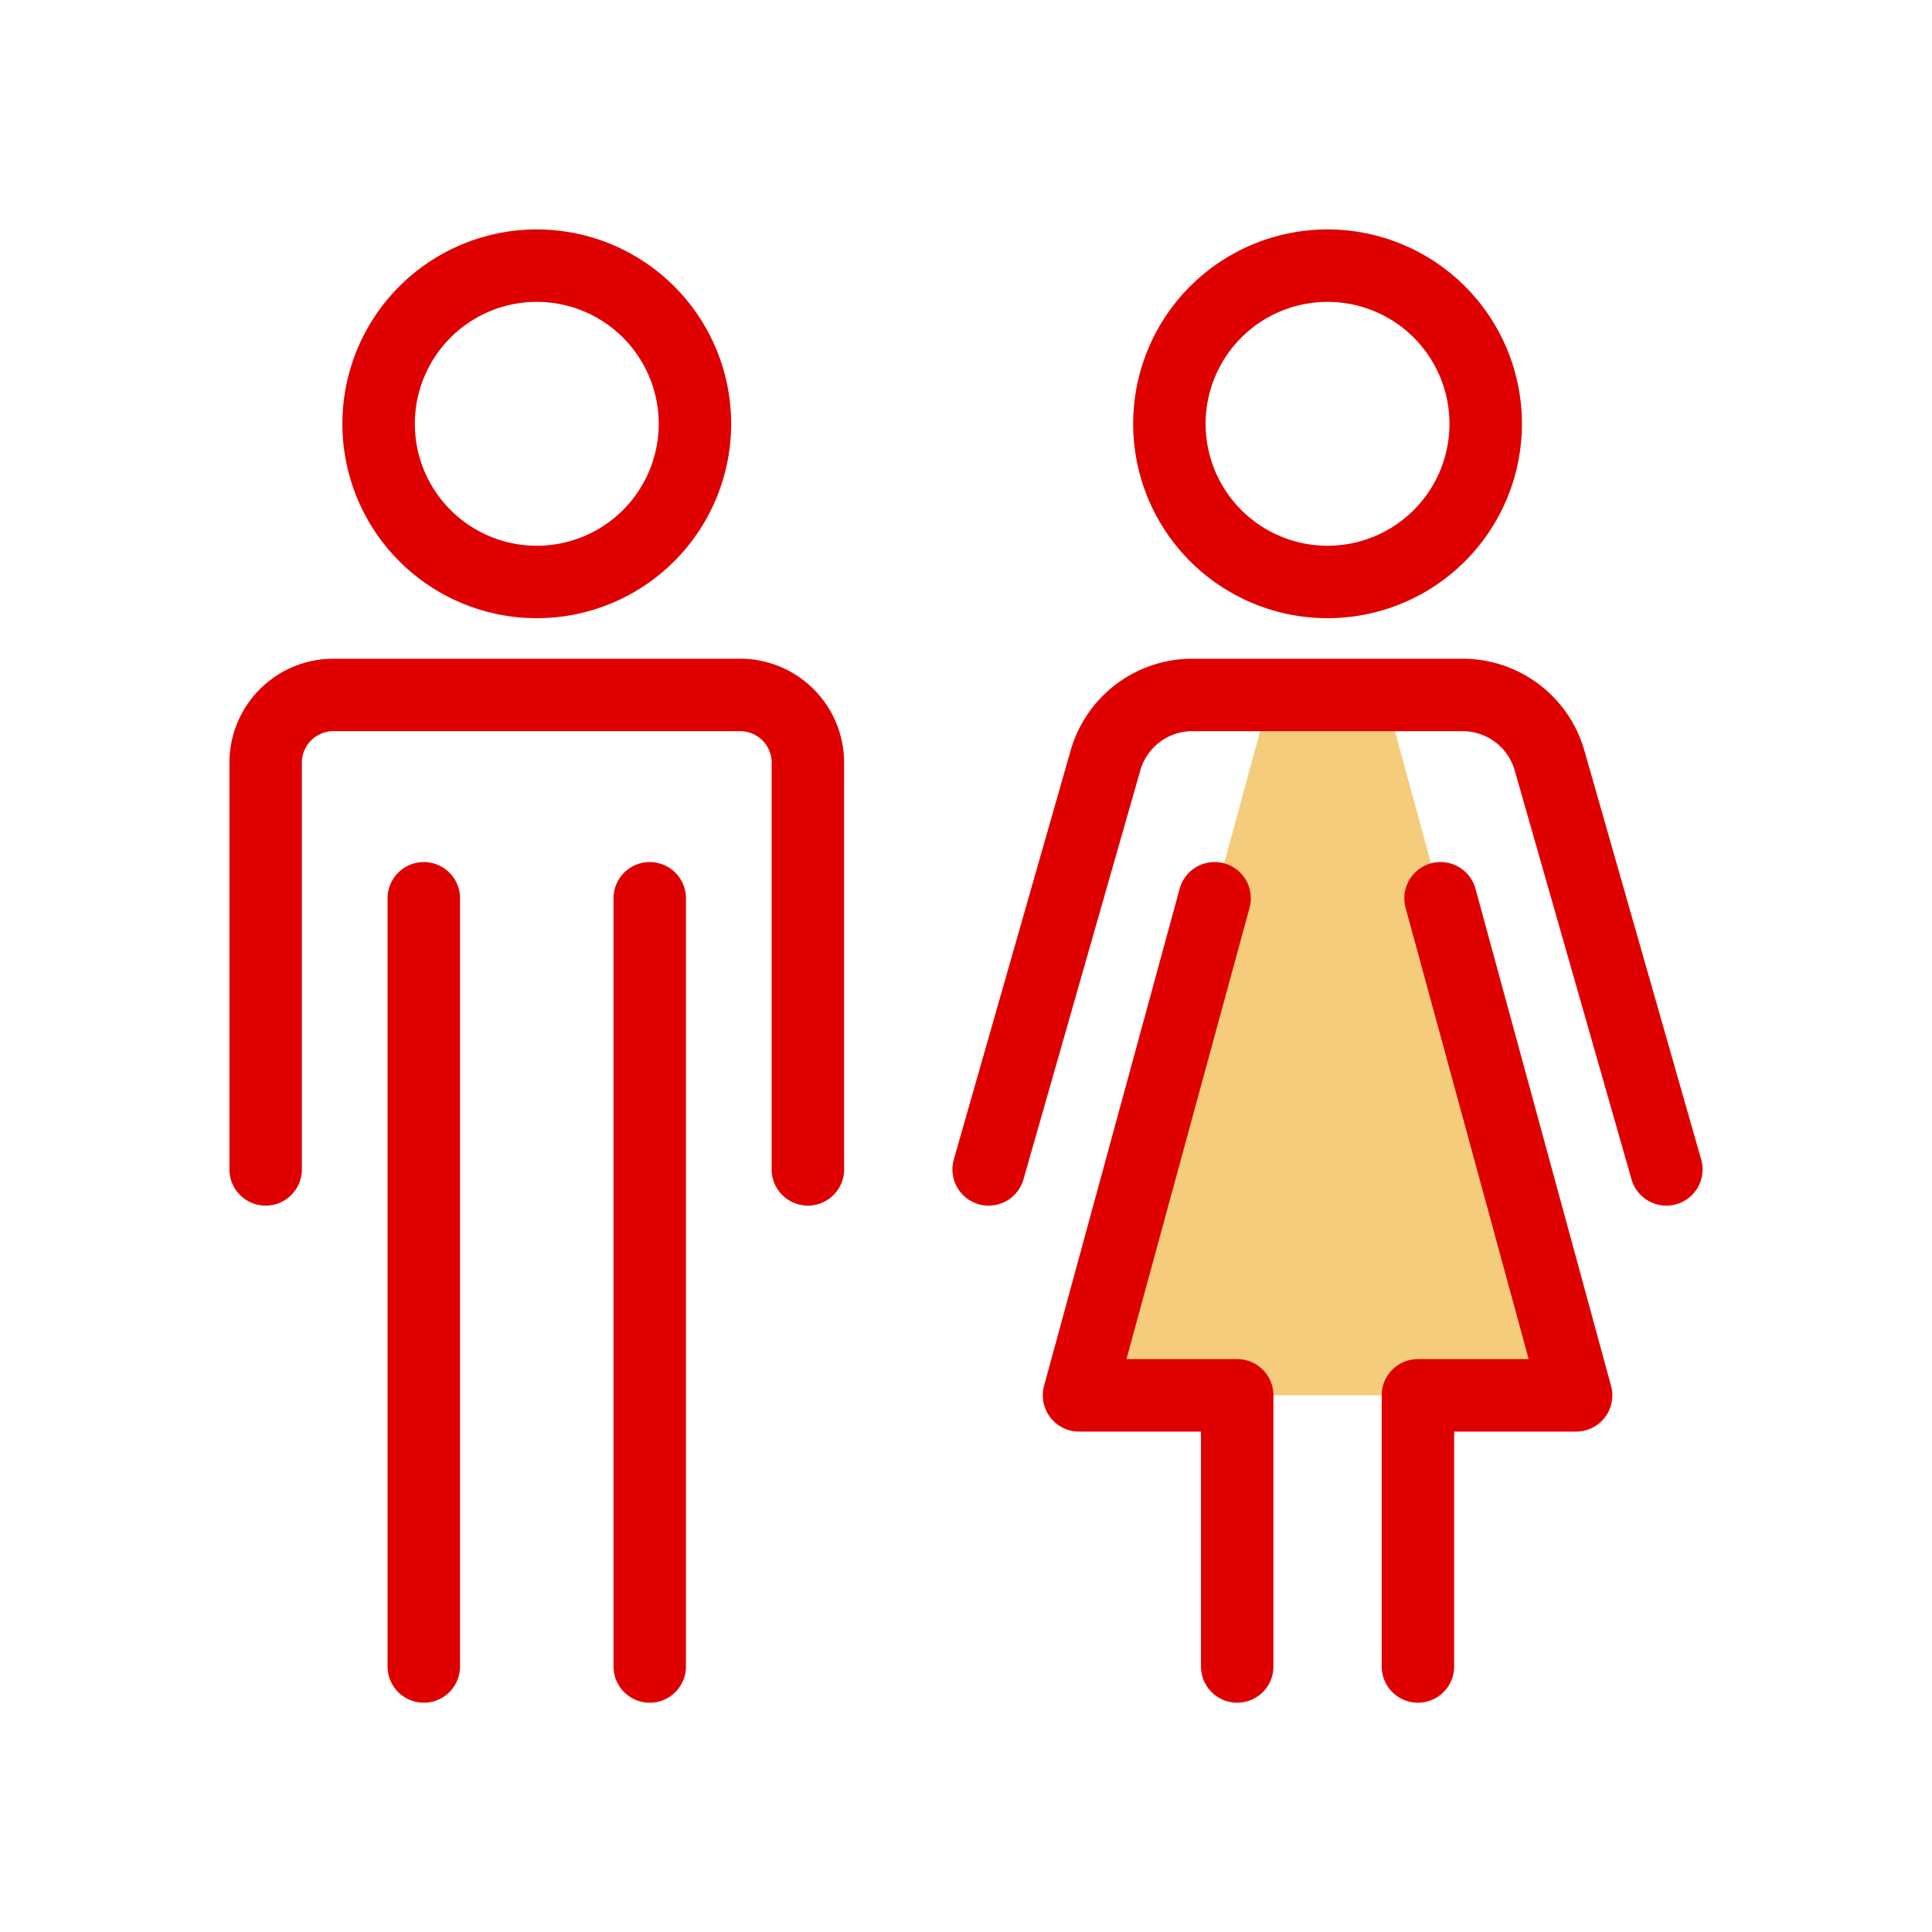
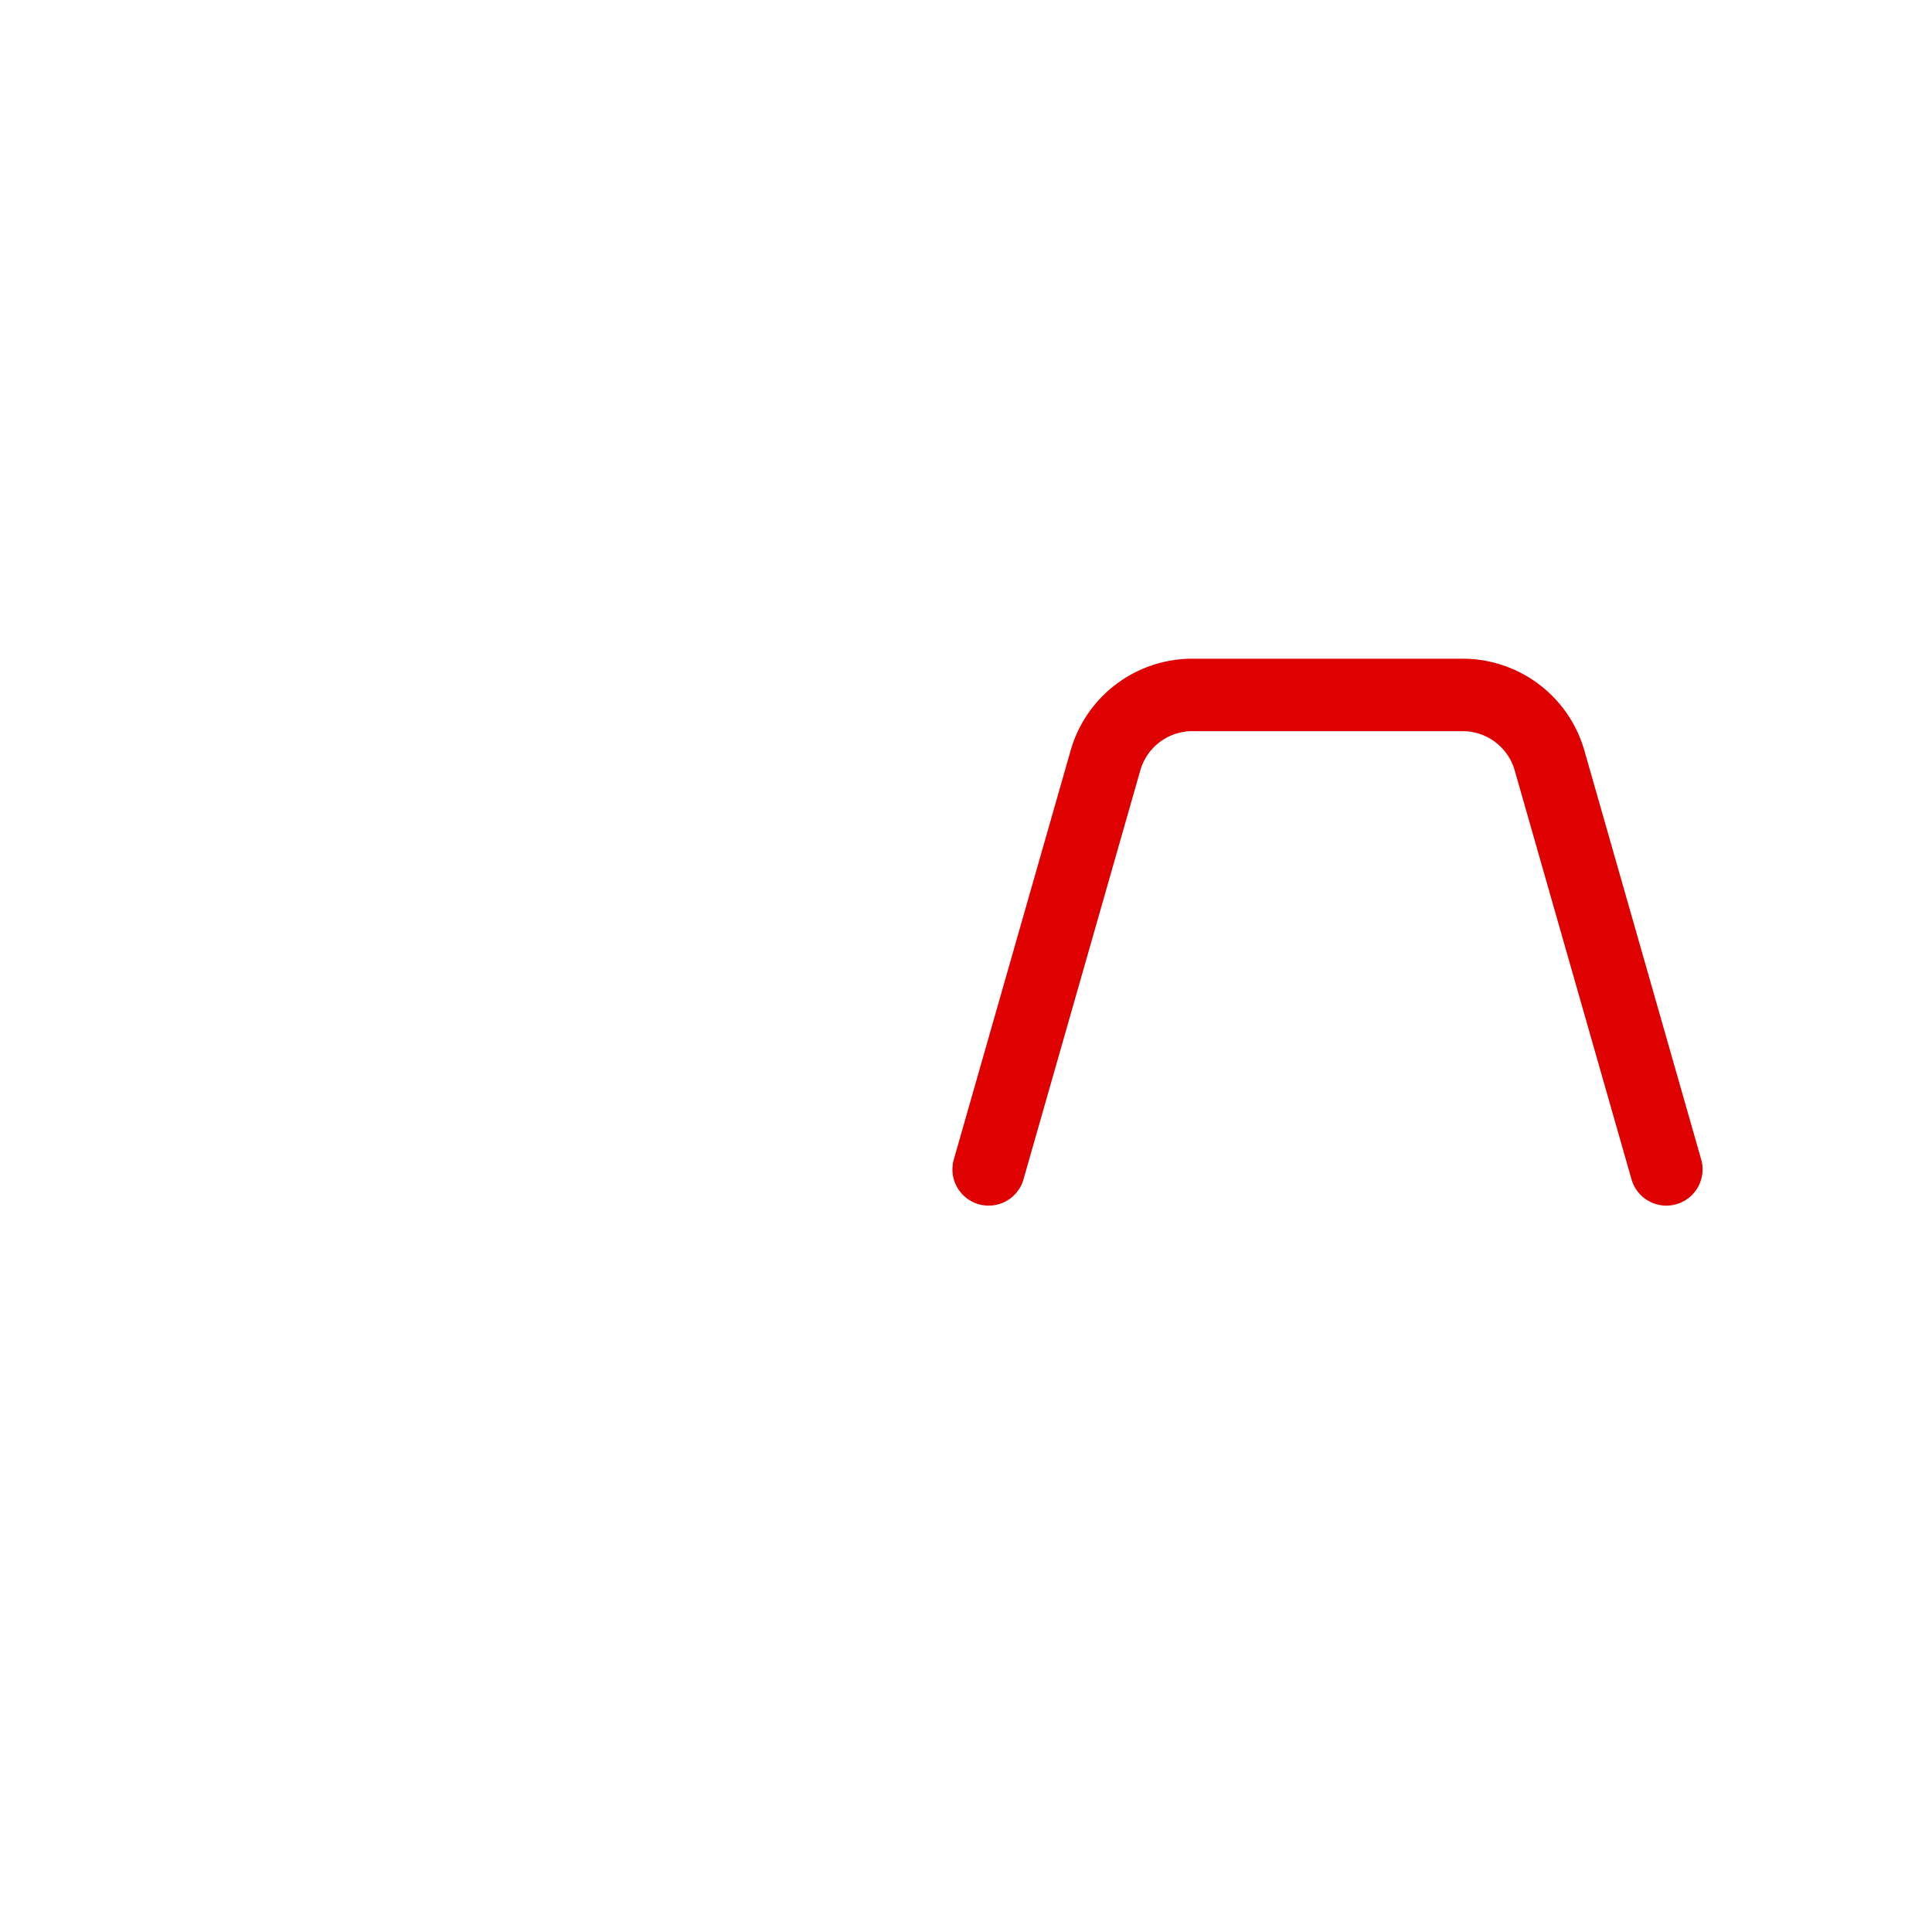
<svg xmlns="http://www.w3.org/2000/svg" width="80" height="80" fill="none">
-   <path d="m57.352 28.778-4.762-.002-7.91 29.002h20.583l-7.91-29Z" fill="#F4CC7B" />
  <path d="m40.938 48.422 4.837-16.933a3.74 3.74 0 0 1 3.597-2.713h11.194a3.743 3.743 0 0 1 3.597 2.713L69 48.422" stroke="#DF0000" stroke-width="3" stroke-linecap="round" stroke-linejoin="round" />
-   <path d="M50.294 37.196 44.68 57.778h6.55v11.227m8.42-31.809 5.613 20.582h-6.55v11.227m-3.742-44.907a6.549 6.549 0 1 0 0-13.098 6.549 6.549 0 0 0 0 13.098ZM11 48.422v-16.84a2.806 2.806 0 0 1 2.807-2.806h16.84a2.806 2.806 0 0 1 2.806 2.806v16.84M17.549 37.196v31.809m9.355-31.809v31.809m-4.677-44.907a6.549 6.549 0 1 0 0-13.098 6.549 6.549 0 0 0 0 13.098Z" stroke="#DF0000" stroke-width="3" stroke-linecap="round" stroke-linejoin="round" />
</svg>